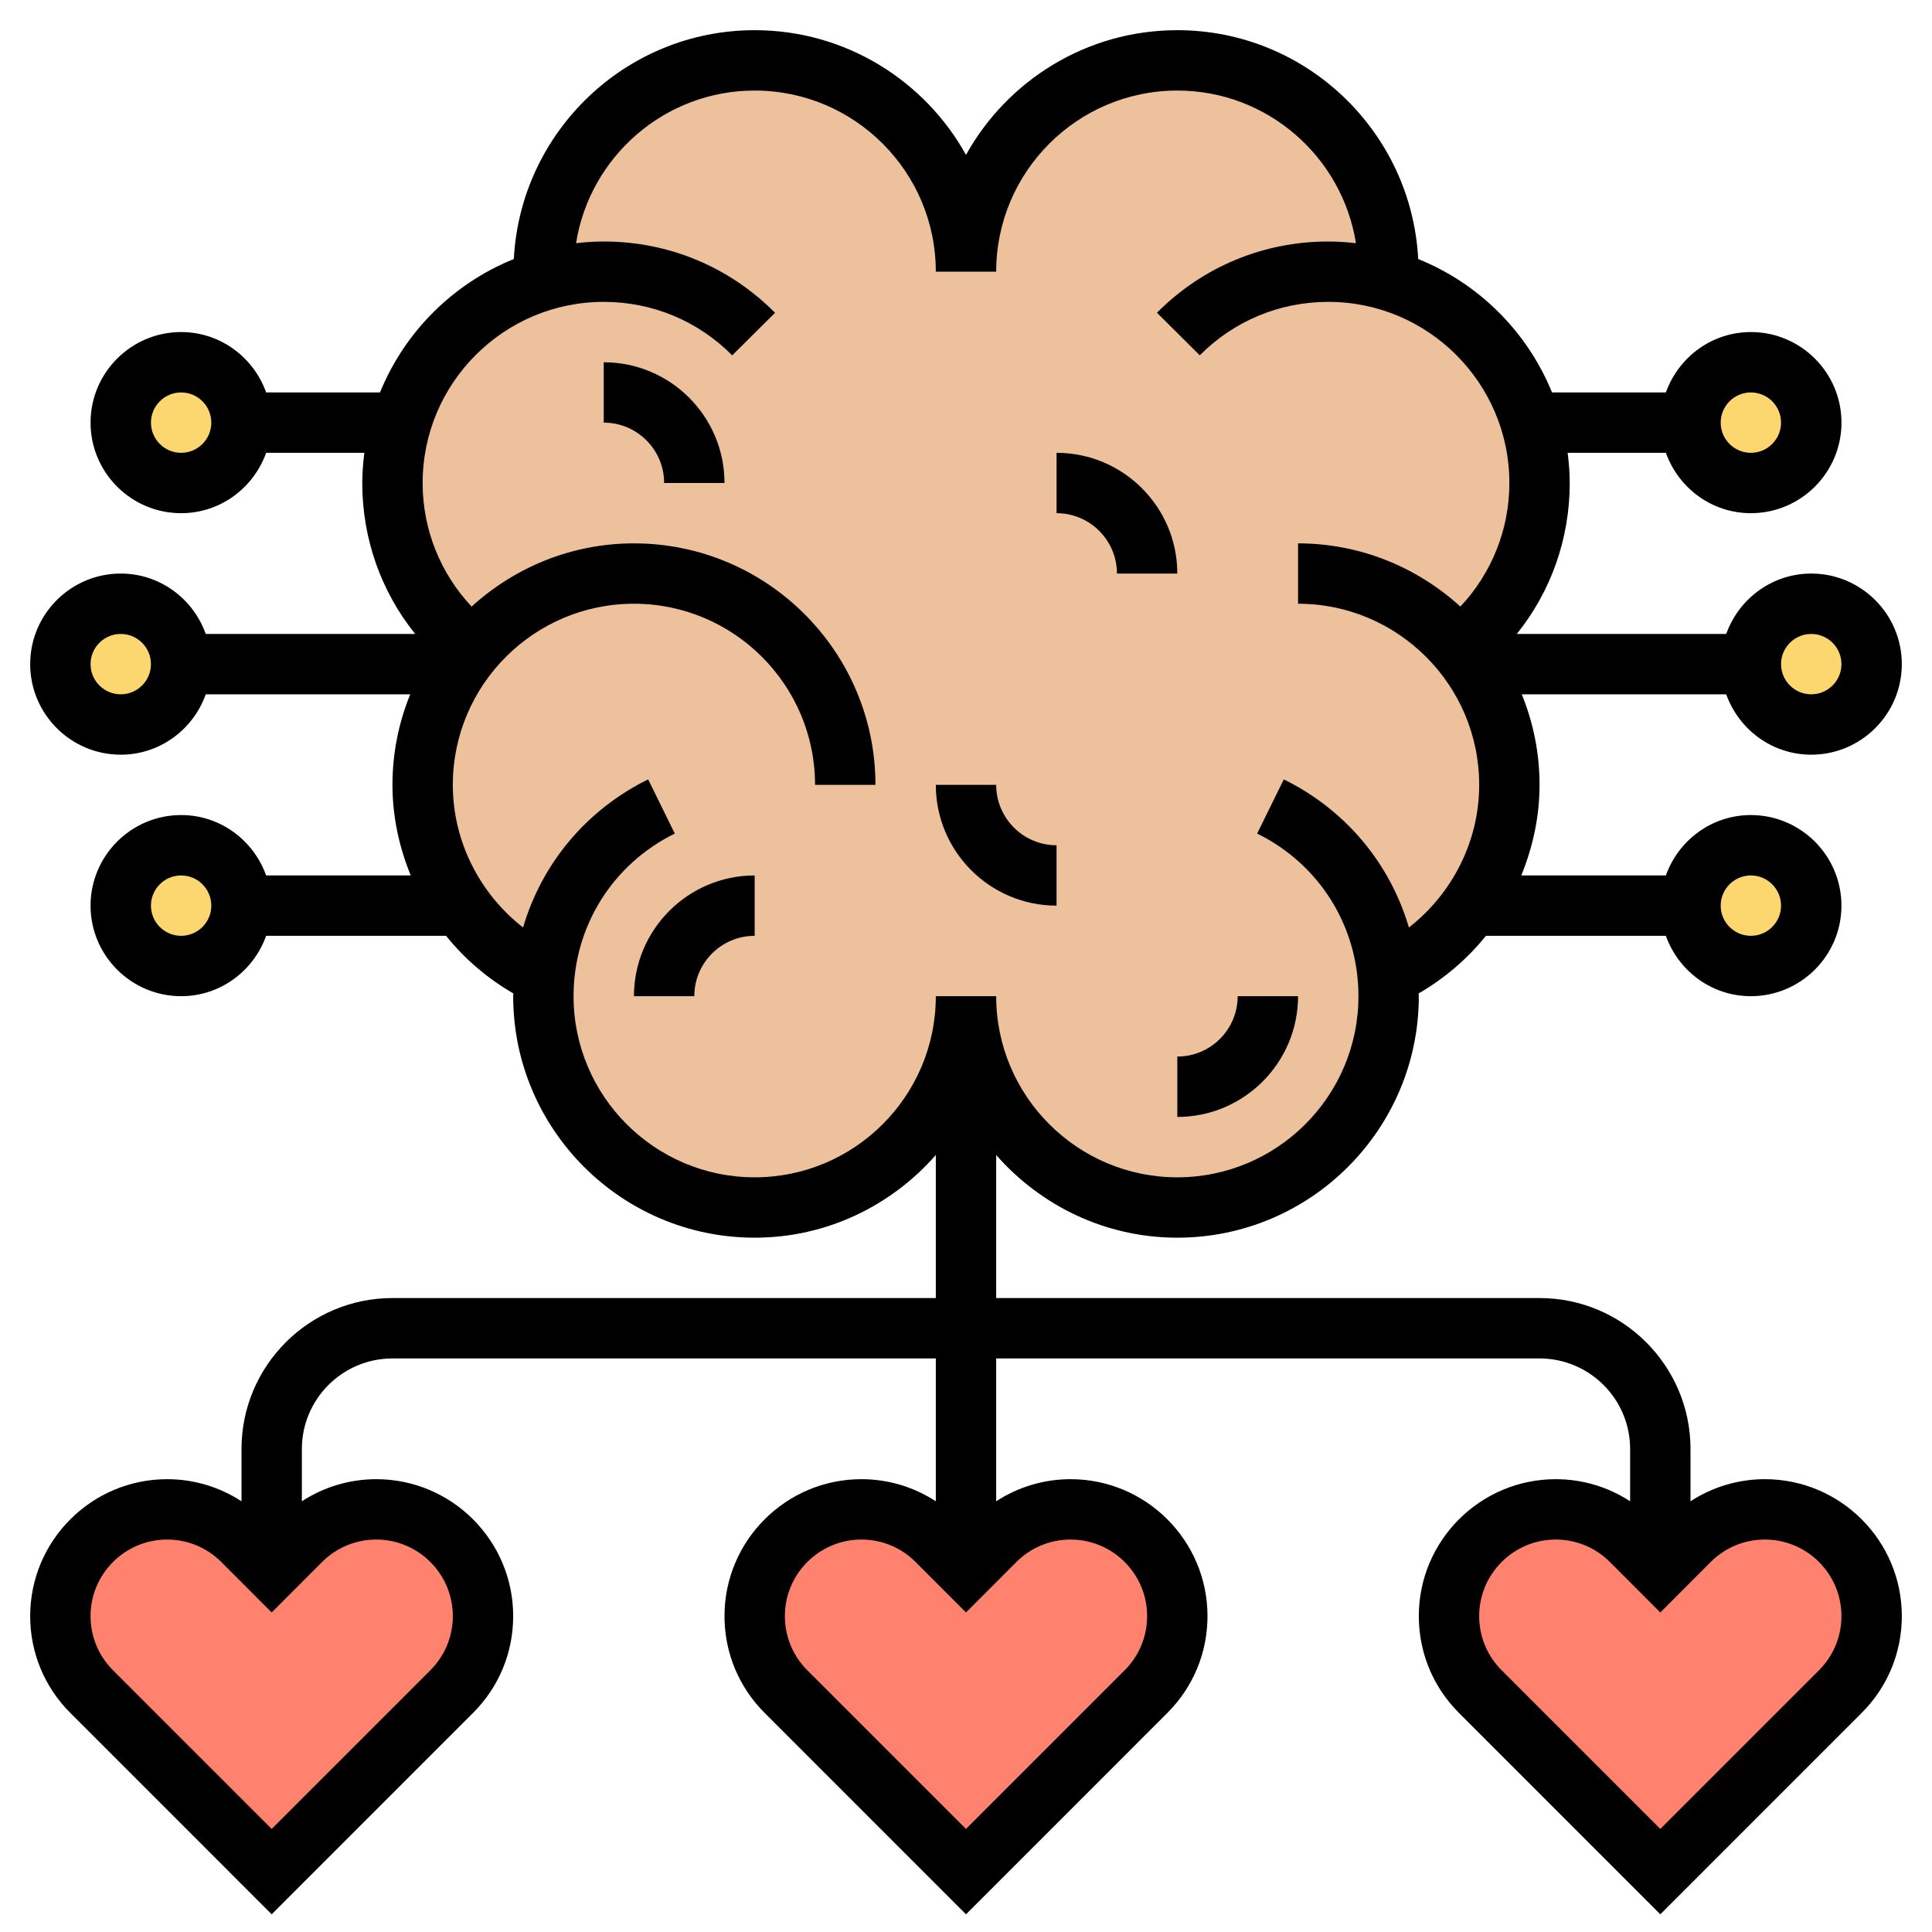
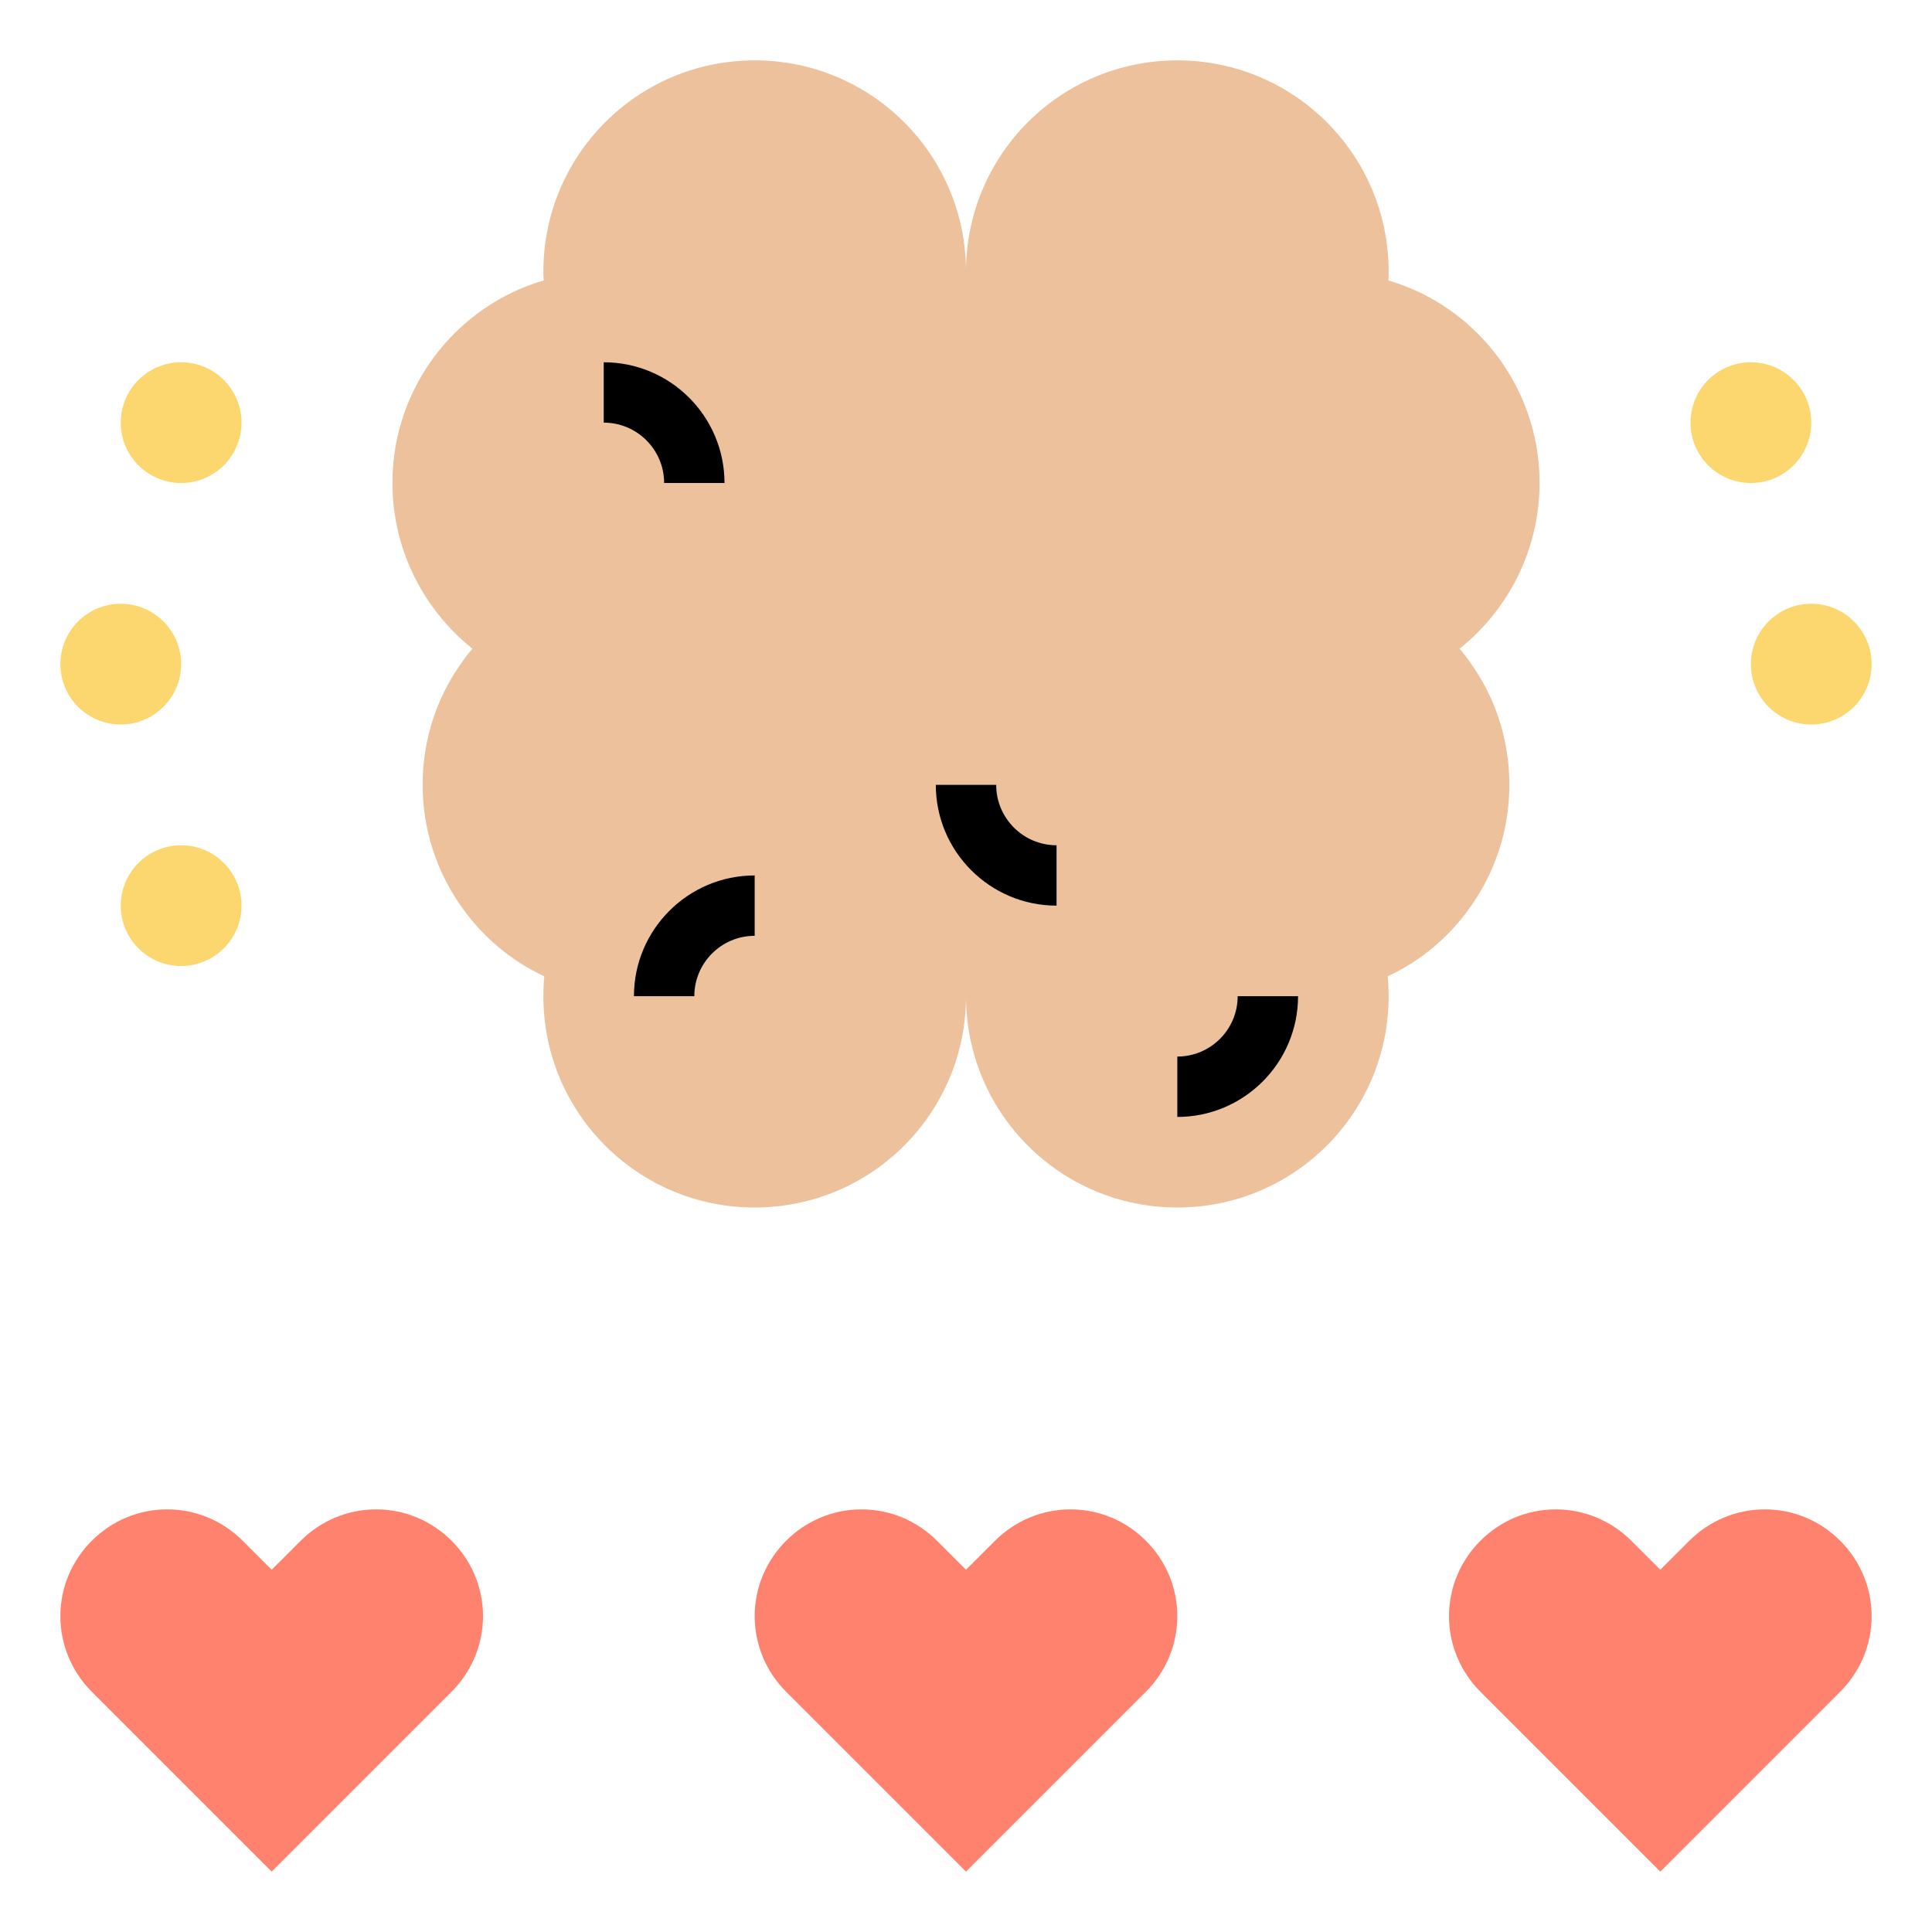
<svg xmlns="http://www.w3.org/2000/svg" width="69" height="69" viewBox="0 0 69 69" fill="none">
  <path d="M66.844 57.723C66.844 58.725 66.445 59.696 65.722 60.418L59.297 66.844L52.871 60.418C52.149 59.696 51.75 58.725 51.75 57.723C51.75 56.666 52.181 55.718 52.871 55.028C53.561 54.337 54.51 53.906 55.567 53.906C56.569 53.906 57.539 54.305 58.262 55.028L59.297 56.062L60.332 55.028C61.054 54.305 62.025 53.906 63.027 53.906C64.084 53.906 65.032 54.337 65.722 55.028C66.412 55.718 66.844 56.666 66.844 57.723Z" fill="#FF826E" />
  <path d="M17.25 57.723C17.25 58.725 16.851 59.696 16.129 60.418L9.703 66.844L3.277 60.418C2.555 59.696 2.156 58.725 2.156 57.723C2.156 56.666 2.587 55.718 3.277 55.028C3.967 54.337 4.916 53.906 5.973 53.906C6.975 53.906 7.946 54.305 8.668 55.028L9.703 56.062L10.738 55.028C11.46 54.305 12.431 53.906 13.433 53.906C14.49 53.906 15.439 54.337 16.129 55.028C16.819 55.718 17.25 56.666 17.25 57.723Z" fill="#FF826E" />
  <path d="M42.047 57.723C42.047 58.725 41.648 59.696 40.926 60.418L34.5 66.844L28.074 60.418C27.352 59.696 26.953 58.725 26.953 57.723C26.953 56.666 27.384 55.718 28.074 55.028C28.764 54.337 29.713 53.906 30.77 53.906C31.772 53.906 32.743 54.305 33.465 55.028L34.5 56.062L35.535 55.028C36.257 54.305 37.228 53.906 38.23 53.906C39.287 53.906 40.236 54.337 40.926 55.028C41.616 55.718 42.047 56.666 42.047 57.723Z" fill="#FF826E" />
  <path d="M6.469 34.5C7.66 34.5 8.625 33.535 8.625 32.344C8.625 31.153 7.66 30.188 6.469 30.188C5.278 30.188 4.312 31.153 4.312 32.344C4.312 33.535 5.278 34.5 6.469 34.5Z" fill="#FCD770" />
  <path d="M6.469 17.25C7.66 17.25 8.625 16.285 8.625 15.094C8.625 13.903 7.66 12.938 6.469 12.938C5.278 12.938 4.312 13.903 4.312 15.094C4.312 16.285 5.278 17.25 6.469 17.25Z" fill="#FCD770" />
  <path d="M4.312 25.875C5.503 25.875 6.469 24.91 6.469 23.719C6.469 22.528 5.503 21.562 4.312 21.562C3.122 21.562 2.156 22.528 2.156 23.719C2.156 24.91 3.122 25.875 4.312 25.875Z" fill="#FCD770" />
-   <path d="M62.531 34.5C63.722 34.5 64.688 33.535 64.688 32.344C64.688 31.153 63.722 30.188 62.531 30.188C61.34 30.188 60.375 31.153 60.375 32.344C60.375 33.535 61.34 34.5 62.531 34.5Z" fill="#FCD770" />
  <path d="M64.688 25.875C65.878 25.875 66.844 24.91 66.844 23.719C66.844 22.528 65.878 21.562 64.688 21.562C63.497 21.562 62.531 22.528 62.531 23.719C62.531 24.91 63.497 25.875 64.688 25.875Z" fill="#FCD770" />
  <path d="M62.531 17.25C63.722 17.25 64.688 16.285 64.688 15.094C64.688 13.903 63.722 12.938 62.531 12.938C61.34 12.938 60.375 13.903 60.375 15.094C60.375 16.285 61.34 17.25 62.531 17.25Z" fill="#FCD770" />
  <path d="M52.127 23.169C52.278 23.341 52.418 23.525 52.548 23.719C53.41 24.937 53.906 26.425 53.906 28.031C53.906 29.638 53.4 31.125 52.548 32.344C51.793 33.433 50.769 34.306 49.561 34.867C49.583 35.093 49.594 35.341 49.594 35.578C49.594 39.751 46.219 43.125 42.047 43.125C37.874 43.125 34.5 39.751 34.5 35.578C34.5 39.751 31.125 43.125 26.953 43.125C22.781 43.125 19.406 39.751 19.406 35.578C19.406 35.341 19.417 35.093 19.439 34.867C18.231 34.306 17.207 33.433 16.452 32.344C15.601 31.125 15.094 29.638 15.094 28.031C15.094 26.425 15.59 24.937 16.452 23.719C16.582 23.525 16.722 23.341 16.873 23.169C15.137 21.778 14.016 19.643 14.016 17.25C14.016 16.495 14.123 15.773 14.328 15.094C15.051 12.657 16.98 10.727 19.417 10.016C19.406 9.908 19.406 9.811 19.406 9.703C19.406 5.531 22.781 2.156 26.953 2.156C31.125 2.156 34.5 5.531 34.5 9.703C34.5 5.531 37.874 2.156 42.047 2.156C46.219 2.156 49.594 5.531 49.594 9.703C49.594 9.811 49.594 9.908 49.583 10.016C52.02 10.727 53.949 12.657 54.672 15.094C54.877 15.773 54.984 16.495 54.984 17.25C54.984 19.643 53.863 21.778 52.127 23.169Z" fill="#ECC19C" />
  <path d="M42.047 39.891C44.425 39.891 46.359 37.956 46.359 35.578H44.203C44.203 36.767 43.236 37.734 42.047 37.734V39.891Z" fill="black" />
  <path d="M22.641 35.578H24.797C24.797 34.389 25.764 33.422 26.953 33.422V31.266C24.575 31.266 22.641 33.2 22.641 35.578Z" fill="black" />
  <path d="M21.562 12.938V15.094C22.752 15.094 23.719 16.061 23.719 17.25H25.875C25.875 14.872 23.941 12.938 21.562 12.938Z" fill="black" />
-   <path d="M39.891 20.484H42.047C42.047 18.106 40.113 16.172 37.734 16.172V18.328C38.923 18.328 39.891 19.295 39.891 20.484Z" fill="black" />
  <path d="M37.734 32.344V30.188C36.545 30.188 35.578 29.22 35.578 28.031H33.422C33.422 30.41 35.356 32.344 37.734 32.344Z" fill="black" />
-   <path d="M63.032 52.828C62.073 52.828 61.16 53.107 60.375 53.617V51.75C60.375 48.778 57.957 46.359 54.984 46.359H35.578V41.251C37.16 43.053 39.467 44.203 42.047 44.203C46.803 44.203 50.672 40.334 50.672 35.578C50.672 35.545 50.665 35.513 50.665 35.48C51.597 34.94 52.409 34.243 53.068 33.422H59.495C59.942 34.674 61.127 35.578 62.531 35.578C64.314 35.578 65.766 34.127 65.766 32.344C65.766 30.561 64.314 29.109 62.531 29.109C61.127 29.109 59.942 30.014 59.495 31.266H54.331C54.745 30.252 54.984 29.16 54.984 28.031C54.984 26.887 54.756 25.796 54.349 24.797H61.651C62.098 26.049 63.284 26.953 64.688 26.953C66.471 26.953 67.922 25.502 67.922 23.719C67.922 21.936 66.471 20.484 64.688 20.484C63.284 20.484 62.098 21.389 61.651 22.641H54.172C55.389 21.127 56.062 19.241 56.062 17.25C56.062 16.884 56.032 16.526 55.988 16.172H59.496C59.943 17.424 61.129 18.328 62.532 18.328C64.316 18.328 65.767 16.877 65.767 15.094C65.767 13.31 64.316 11.859 62.532 11.859C61.129 11.859 59.943 12.764 59.496 14.016H55.429C54.549 11.851 52.817 10.125 50.65 9.251C50.412 4.706 46.651 1.078 42.047 1.078C38.804 1.078 35.973 2.878 34.5 5.531C33.027 2.878 30.196 1.078 26.953 1.078C22.349 1.078 18.588 4.706 18.351 9.251C16.184 10.125 14.451 11.851 13.572 14.016H9.505C9.058 12.764 7.872 11.859 6.469 11.859C4.686 11.859 3.234 13.31 3.234 15.094C3.234 16.877 4.686 18.328 6.469 18.328C7.872 18.328 9.058 17.424 9.505 16.172H13.013C12.968 16.526 12.938 16.884 12.938 17.25C12.938 19.24 13.611 21.127 14.828 22.641H7.348C6.902 21.389 5.716 20.484 4.312 20.484C2.529 20.484 1.078 21.936 1.078 23.719C1.078 25.502 2.529 26.953 4.312 26.953C5.716 26.953 6.902 26.049 7.348 24.797H14.651C14.244 25.796 14.016 26.887 14.016 28.031C14.016 29.16 14.255 30.252 14.669 31.266H9.505C9.058 30.014 7.872 29.109 6.469 29.109C4.686 29.109 3.234 30.561 3.234 32.344C3.234 34.127 4.686 35.578 6.469 35.578C7.872 35.578 9.058 34.674 9.505 33.422H15.932C16.591 34.245 17.403 34.94 18.335 35.48C18.335 35.513 18.328 35.545 18.328 35.578C18.328 40.334 22.198 44.203 26.953 44.203C29.533 44.203 31.84 43.053 33.422 41.251V46.359H14.016C11.043 46.359 8.625 48.778 8.625 51.75V53.617C7.84 53.107 6.927 52.828 5.968 52.828C3.272 52.828 1.078 55.021 1.078 57.717C1.078 59.023 1.587 60.252 2.511 61.175L9.703 68.368L16.895 61.175C17.819 60.252 18.328 59.023 18.328 57.717C18.328 55.021 16.134 52.828 13.438 52.828C12.479 52.828 11.566 53.107 10.781 53.617V51.75C10.781 49.967 12.232 48.516 14.016 48.516H33.422V53.617C32.637 53.107 31.724 52.828 30.765 52.828C28.069 52.828 25.875 55.021 25.875 57.717C25.875 59.023 26.384 60.252 27.308 61.175L34.5 68.368L41.692 61.175C42.616 60.252 43.125 59.023 43.125 57.717C43.125 55.021 40.931 52.828 38.235 52.828C37.276 52.828 36.363 53.107 35.578 53.617V48.516H54.984C56.768 48.516 58.219 49.967 58.219 51.75V53.617C57.434 53.107 56.521 52.828 55.562 52.828C52.866 52.828 50.672 55.021 50.672 57.717C50.672 59.023 51.181 60.252 52.105 61.175L59.297 68.368L66.489 61.175C67.413 60.252 67.922 59.023 67.922 57.717C67.922 55.021 65.728 52.828 63.032 52.828ZM62.531 31.266C63.125 31.266 63.609 31.749 63.609 32.344C63.609 32.939 63.125 33.422 62.531 33.422C61.937 33.422 61.453 32.939 61.453 32.344C61.453 31.749 61.937 31.266 62.531 31.266ZM62.531 14.016C63.125 14.016 63.609 14.499 63.609 15.094C63.609 15.689 63.125 16.172 62.531 16.172C61.937 16.172 61.453 15.689 61.453 15.094C61.453 14.499 61.937 14.016 62.531 14.016ZM6.469 16.172C5.875 16.172 5.391 15.689 5.391 15.094C5.391 14.499 5.875 14.016 6.469 14.016C7.063 14.016 7.547 14.499 7.547 15.094C7.547 15.689 7.063 16.172 6.469 16.172ZM6.469 33.422C5.875 33.422 5.391 32.939 5.391 32.344C5.391 31.749 5.875 31.266 6.469 31.266C7.063 31.266 7.547 31.749 7.547 32.344C7.547 32.939 7.063 33.422 6.469 33.422ZM64.688 22.641C65.281 22.641 65.766 23.124 65.766 23.719C65.766 24.314 65.281 24.797 64.688 24.797C64.094 24.797 63.609 24.314 63.609 23.719C63.609 23.124 64.094 22.641 64.688 22.641ZM4.312 24.797C3.718 24.797 3.234 24.314 3.234 23.719C3.234 23.124 3.718 22.641 4.312 22.641C4.907 22.641 5.391 23.124 5.391 23.719C5.391 24.314 4.907 24.797 4.312 24.797ZM26.953 42.047C23.386 42.047 20.484 39.146 20.484 35.578C20.484 33.093 21.871 30.868 24.1 29.77L23.148 27.835C20.935 28.924 19.349 30.848 18.681 33.125C17.13 31.915 16.172 30.044 16.172 28.031C16.172 24.464 19.073 21.562 22.641 21.562C26.208 21.562 29.109 24.464 29.109 28.031H31.266C31.266 23.276 27.396 19.406 22.641 19.406C20.408 19.406 18.378 20.267 16.843 21.664C15.727 20.473 15.094 18.913 15.094 17.25C15.094 13.682 17.995 10.781 21.562 10.781C23.297 10.781 24.927 11.459 26.151 12.691L27.68 11.171C26.049 9.528 23.876 8.625 21.562 8.625C21.227 8.625 20.897 8.649 20.573 8.686C21.062 5.602 23.733 3.234 26.953 3.234C30.521 3.234 33.422 6.136 33.422 9.703H35.578C35.578 6.136 38.479 3.234 42.047 3.234C45.267 3.234 47.938 5.602 48.427 8.686C48.103 8.649 47.773 8.625 47.438 8.625C45.124 8.625 42.951 9.528 41.32 11.169L42.849 12.69C44.073 11.459 45.703 10.781 47.438 10.781C51.005 10.781 53.906 13.682 53.906 17.25C53.906 18.913 53.273 20.473 52.157 21.664C50.622 20.267 48.592 19.406 46.359 19.406V21.562C49.927 21.562 52.828 24.464 52.828 28.031C52.828 30.044 51.87 31.915 50.318 33.125C49.65 30.848 48.064 28.924 45.85 27.835L44.898 29.77C47.129 30.868 48.516 33.093 48.516 35.578C48.516 39.146 45.614 42.047 42.047 42.047C38.479 42.047 35.578 39.146 35.578 35.578H33.422C33.422 39.146 30.521 42.047 26.953 42.047ZM13.438 54.984C14.945 54.984 16.172 56.211 16.172 57.717C16.172 58.447 15.887 59.133 15.371 59.651L9.703 65.319L4.035 59.651C3.519 59.134 3.234 58.447 3.234 57.717C3.234 56.211 4.461 54.984 5.968 54.984C6.699 54.984 7.385 55.269 7.901 55.784L9.703 57.588L11.505 55.784C12.021 55.269 12.708 54.984 13.438 54.984ZM38.235 54.984C39.742 54.984 40.969 56.211 40.969 57.717C40.969 58.447 40.684 59.133 40.168 59.651L34.5 65.319L28.832 59.651C28.316 59.134 28.031 58.447 28.031 57.717C28.031 56.211 29.258 54.984 30.765 54.984C31.496 54.984 32.182 55.269 32.697 55.784L34.5 57.588L36.301 55.784C36.818 55.269 37.505 54.984 38.235 54.984ZM64.965 59.651L59.297 65.319L53.629 59.651C53.113 59.134 52.828 58.447 52.828 57.717C52.828 56.211 54.055 54.984 55.562 54.984C56.293 54.984 56.979 55.269 57.494 55.784L59.297 57.588L61.098 55.784C61.615 55.269 62.302 54.984 63.032 54.984C64.539 54.984 65.766 56.211 65.766 57.717C65.766 58.447 65.481 59.134 64.965 59.651Z" fill="black" />
</svg>